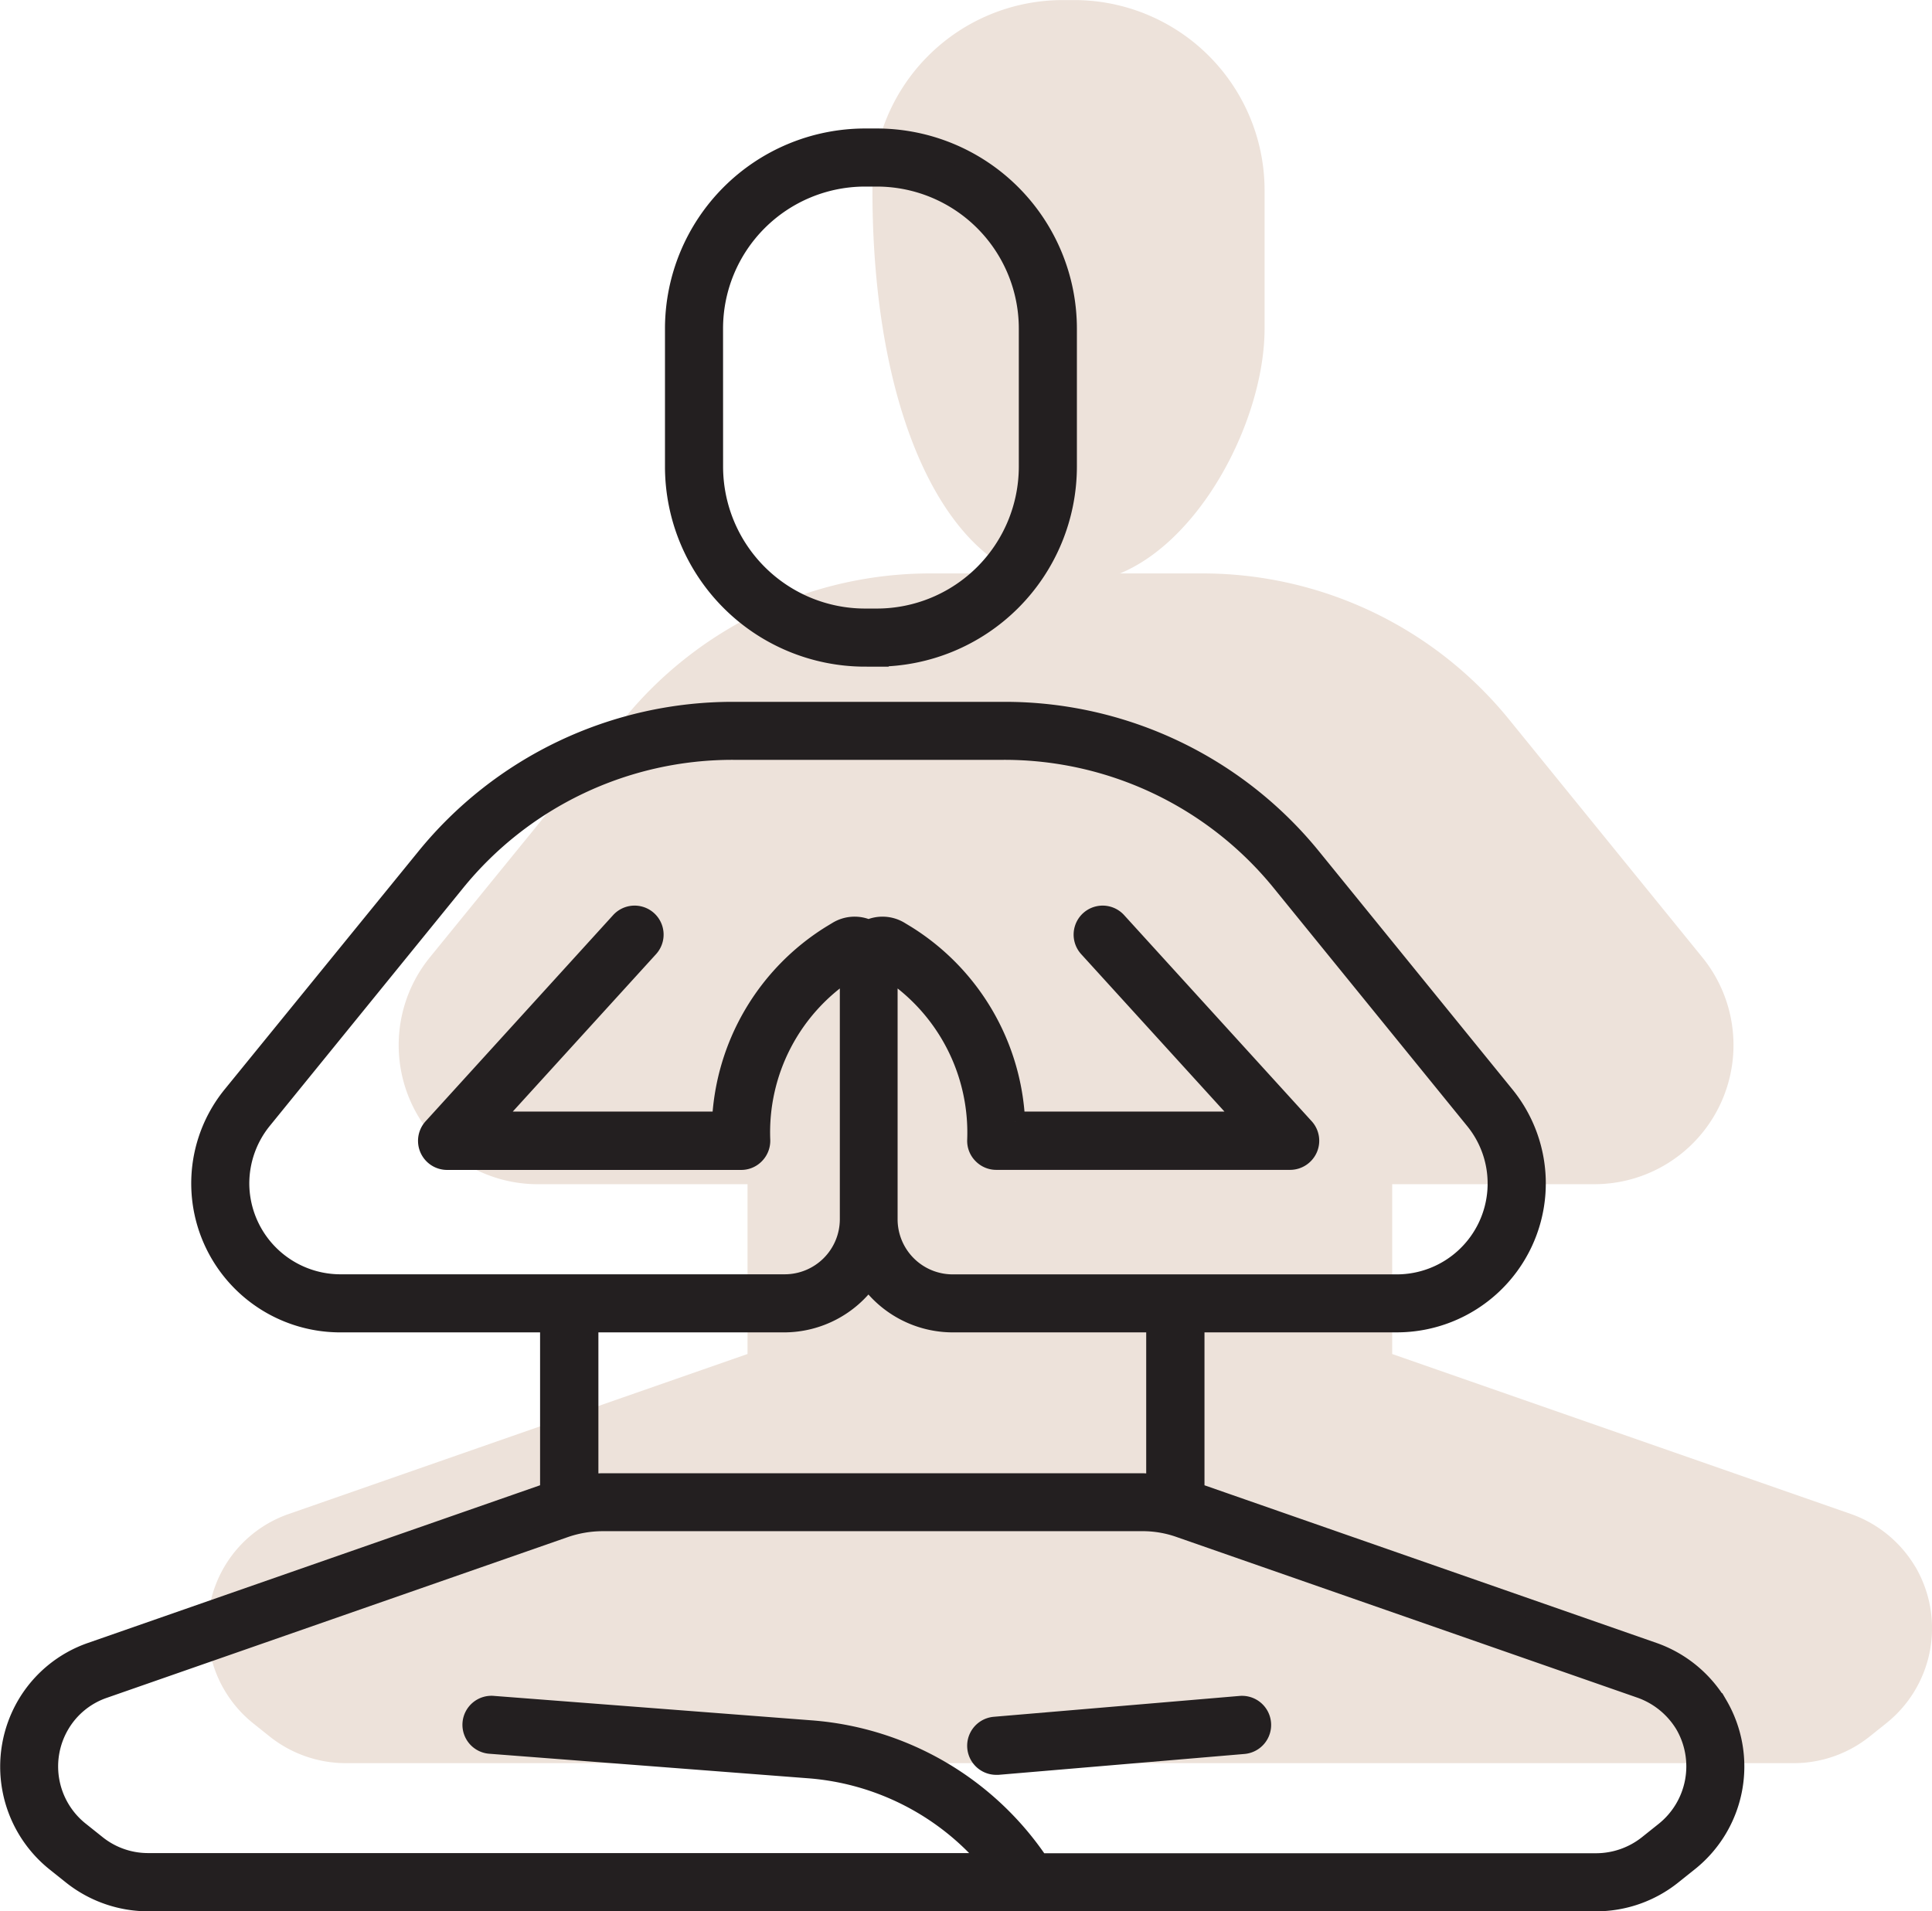
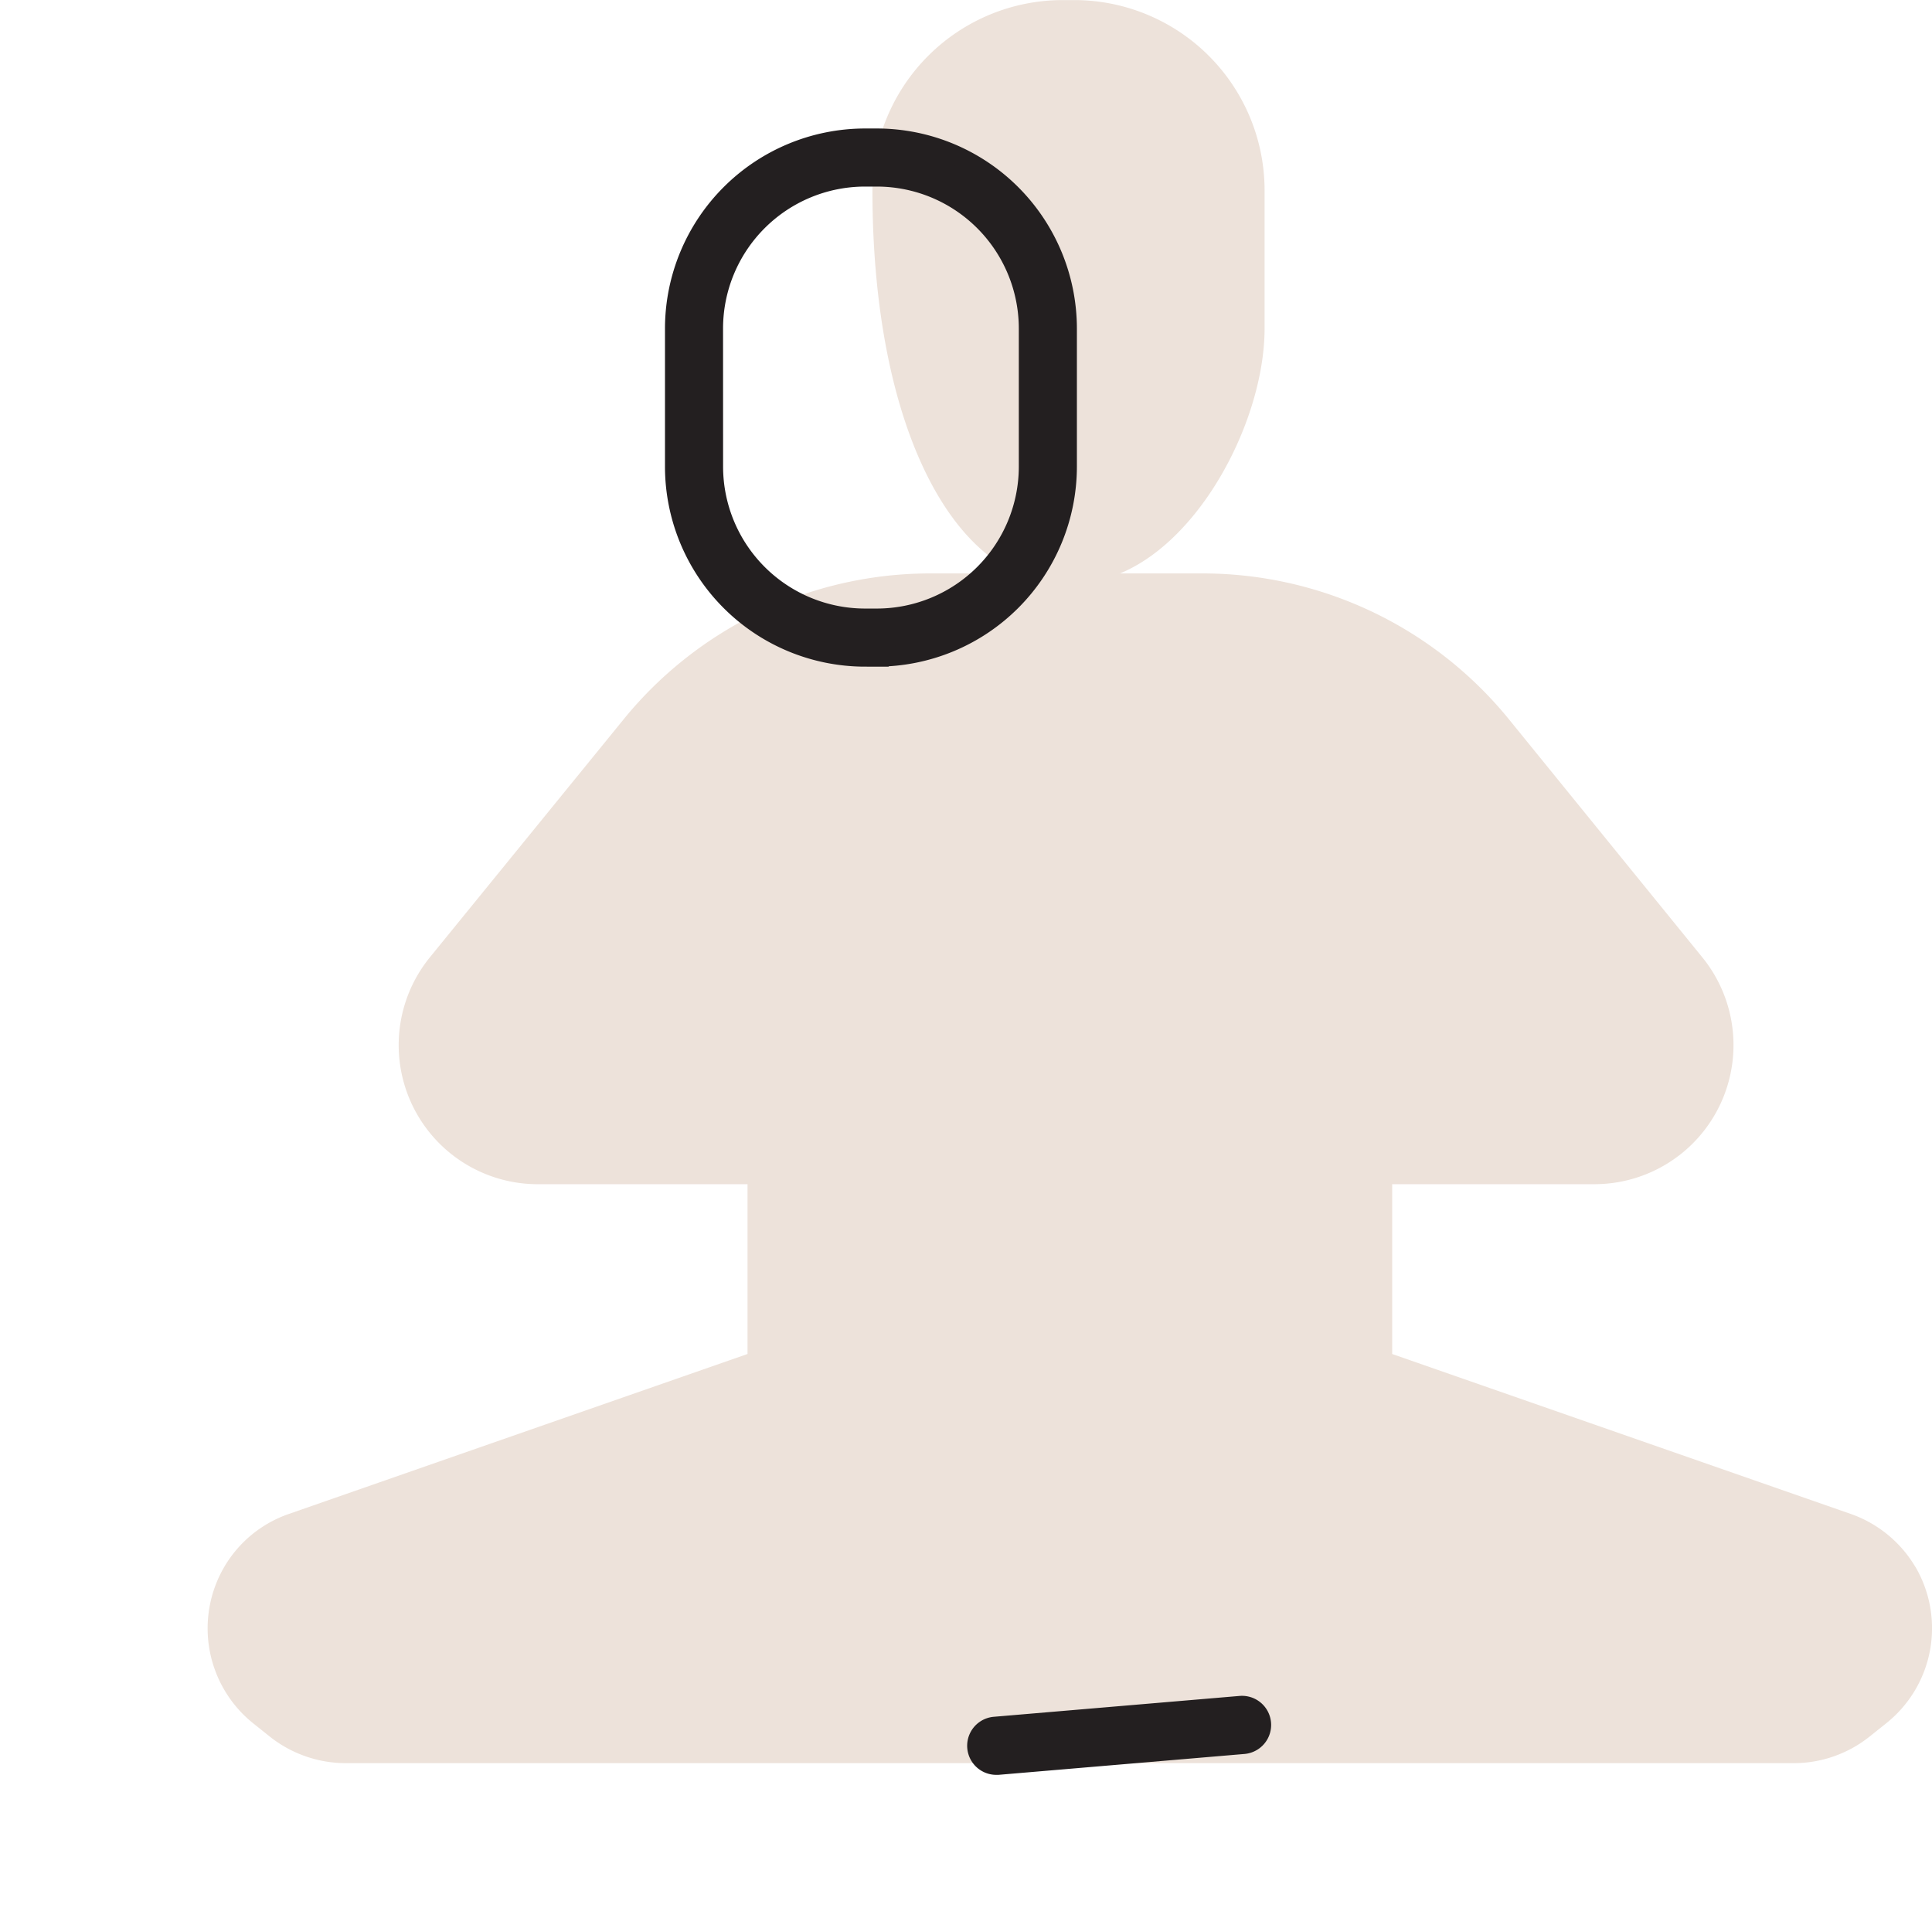
<svg xmlns="http://www.w3.org/2000/svg" width="97.788" height="96.748" viewBox="0 0 97.788 96.748">
  <g id="Group_1603" data-name="Group 1603" transform="translate(-1332.666 -1281)">
    <g id="noun-yoga-7170961" transform="translate(1338.163 1277.004)">
      <path id="Path_82" data-name="Path 82" d="M91.451,84.209a6.173,6.173,0,0,0-3.259-2.679l-23.224-8.1V64.834H75.2a7.041,7.041,0,0,0,5.464-11.485L70.9,41.33a19.987,19.987,0,0,0-15.578-7.412H41.624A20.007,20.007,0,0,0,26.046,41.33l-9.784,12.02a7.041,7.041,0,0,0,5.464,11.485H32.339v8.594L9.112,81.53a6.092,6.092,0,0,0-3.259,2.679,6.164,6.164,0,0,0,1.466,7.916l.864.69A6.192,6.192,0,0,0,12,94.14H85.3a6.151,6.151,0,0,0,3.812-1.33l.864-.69a6.153,6.153,0,0,0,1.478-7.912ZM69.8,56.609a.981.981,0,0,0,.894-.584.969.969,0,0,0-.174-1.046c-9.848-10.826-10.458-10.856-10.856-10.5s-6.006,2.8-9.295.758l-.33-.2a1.656,1.656,0,0,0-1.573-.087,1.656,1.656,0,0,0-1.573.087l-.33.2a11.743,11.743,0,0,0-5.521,9.42H29.327l8.014-8.806a.968.968,0,1,0-1.436-1.3L26.417,54.983a.972.972,0,0,0,.72,1.629h14.88a.958.958,0,0,0,.7-.3.976.976,0,0,0,.273-.709,9.771,9.771,0,0,1,4.521-8.643S54.665,56.609,69.8,56.609ZM63.021,73.023c-.231-.019-.474-.057-.709-.057H35ZM57.091,92.2C54.5,88.35,34.34,74.9,57.091,92.2Z" transform="translate(0 -0.896)" fill="#ede2da" />
      <path id="Path_83" data-name="Path 83" d="M49.324,33.5h.6c5.3,0,9.625-7.572,9.625-12.881V13.621A9.636,9.636,0,0,0,49.926,4h-.6A9.636,9.636,0,0,0,39.7,13.621c0,12.3,4.316,19.875,9.625,19.875Z" transform="translate(-1.039)" fill="#ede2da" />
      <path id="Path_84" data-name="Path 84" d="M68.807,85.789,56.352,86.846a.972.972,0,0,0,.087,1.94h.087l12.455-1.057a.974.974,0,0,0-.174-1.94Z" transform="translate(-1.512 -2.45)" fill="#ede2da" />
    </g>
    <g id="noun-yoga-7170961-2" data-name="noun-yoga-7170961" transform="translate(1328.163 1284.004)">
-       <path id="Path_82-2" data-name="Path 82" d="M91.451,84.209a6.173,6.173,0,0,0-3.259-2.679l-23.224-8.1V64.834H75.2a7.041,7.041,0,0,0,5.464-11.485L70.9,41.33a19.987,19.987,0,0,0-15.578-7.412H41.624A20.007,20.007,0,0,0,26.046,41.33l-9.784,12.02a7.041,7.041,0,0,0,5.464,11.485H32.339v8.594L9.112,81.53a6.092,6.092,0,0,0-3.259,2.679,6.164,6.164,0,0,0,1.466,7.916l.864.69A6.192,6.192,0,0,0,12,94.14H85.3a6.151,6.151,0,0,0,3.812-1.33l.864-.69a6.153,6.153,0,0,0,1.478-7.912ZM16.621,57.795a5.138,5.138,0,0,1,1.144-3.221l9.768-12.02a18.063,18.063,0,0,1,14.077-6.7H55.305a18.064,18.064,0,0,1,14.077,6.7l9.768,12.02a5.1,5.1,0,0,1-3.96,8.325l-22.466,0a3.291,3.291,0,0,1-3.289-3.289V46.957A9.808,9.808,0,0,1,53.957,55.6a.95.95,0,0,0,.273.709.964.964,0,0,0,.7.3H69.8a.981.981,0,0,0,.894-.584.969.969,0,0,0-.174-1.046L61.031,44.551a.968.968,0,0,0-1.436,1.3l8.014,8.806-11.72,0a11.743,11.743,0,0,0-5.521-9.42l-.33-.2a1.656,1.656,0,0,0-1.573-.087,1.656,1.656,0,0,0-1.573.087l-.33.2a11.743,11.743,0,0,0-5.521,9.42H29.327l8.014-8.806a.968.968,0,1,0-1.436-1.3L26.417,54.983a.972.972,0,0,0,.72,1.629h14.88a.958.958,0,0,0,.7-.3.976.976,0,0,0,.273-.709,9.771,9.771,0,0,1,4.521-8.643V59.606a3.291,3.291,0,0,1-3.289,3.289H21.733a5.117,5.117,0,0,1-5.112-5.1ZM44.2,64.835a5.228,5.228,0,0,0,4.259-2.221,5.223,5.223,0,0,0,4.259,2.221h10.3v8.188c-.231-.019-.474-.057-.709-.057H35c-.243,0-.474.038-.709.057V64.835ZM88.772,90.6l-.864.69A4.24,4.24,0,0,1,85.3,92.2l-28.207,0a15.3,15.3,0,0,0-11.466-6.722L29.475,84.235a.969.969,0,1,0-.144,1.932l16.149,1.243a13.308,13.308,0,0,1,9.2,4.782H12a4.179,4.179,0,0,1-2.611-.913l-.864-.69a4.2,4.2,0,0,1-1-5.411A4.13,4.13,0,0,1,9.76,83.356l23.311-8.128a5.951,5.951,0,0,1,1.921-.33H62.32a5.628,5.628,0,0,1,1.921.33l23.311,8.128a4.274,4.274,0,0,1,2.232,1.823A4.226,4.226,0,0,1,88.772,90.6Z" transform="translate(0 -0.896)" fill="#231f20" stroke="#231f20" stroke-width="1" />
      <path id="Path_83-2" data-name="Path 83" d="M49.324,30.24h.6a9.636,9.636,0,0,0,9.625-9.625V13.621A9.636,9.636,0,0,0,49.926,4h-.6A9.636,9.636,0,0,0,39.7,13.621v6.995a9.633,9.633,0,0,0,9.625,9.625ZM41.639,13.625A7.69,7.69,0,0,1,49.324,5.94h.6a7.69,7.69,0,0,1,7.685,7.685v6.995A7.69,7.69,0,0,1,49.926,28.3h-.6a7.69,7.69,0,0,1-7.685-7.685Z" transform="translate(-1.039)" fill="#231f20" stroke="#231f20" stroke-width="1" />
      <path id="Path_84-2" data-name="Path 84" d="M68.807,85.789,56.352,86.846a.972.972,0,0,0,.087,1.94h.087l12.455-1.057a.974.974,0,0,0-.174-1.94Z" transform="translate(-1.512 -2.45)" fill="#231f20" stroke="#231f20" stroke-width="1" />
    </g>
  </g>
</svg>